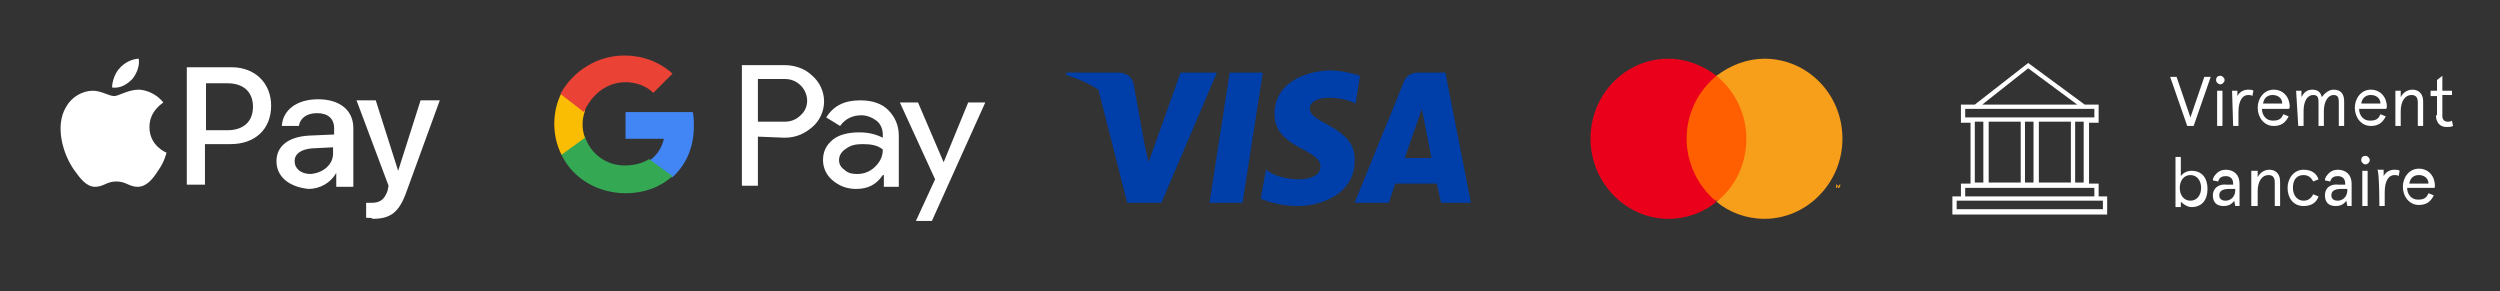
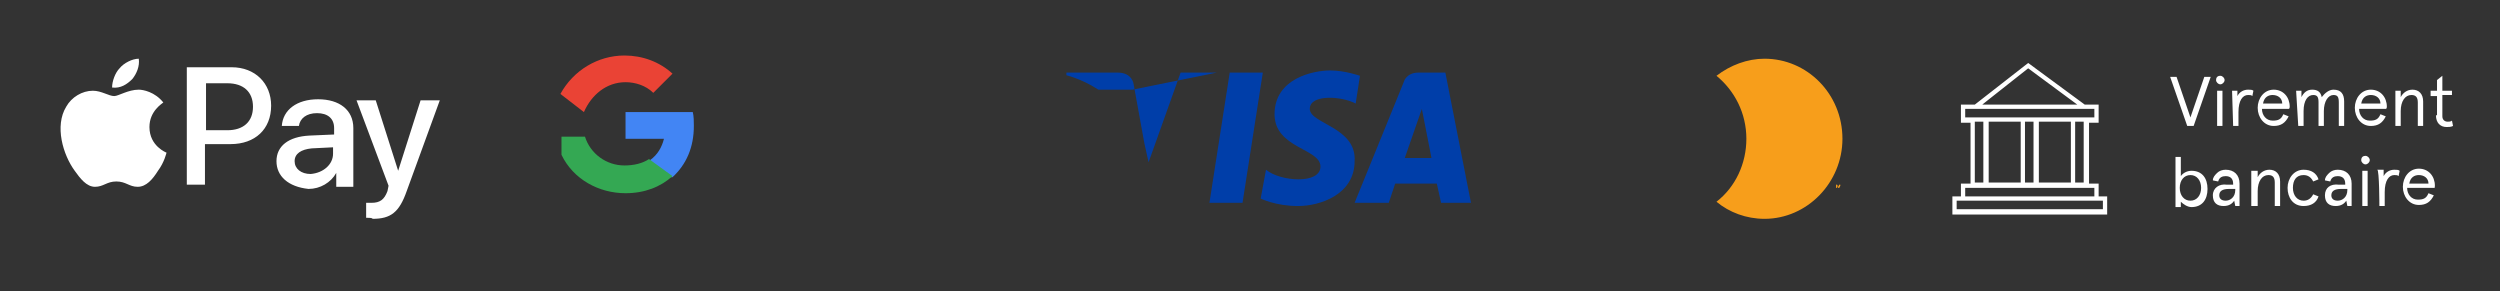
<svg xmlns="http://www.w3.org/2000/svg" xmlns:xlink="http://www.w3.org/1999/xlink" version="1.1" id="Calque_1" x="0px" y="0px" viewBox="0 0 234.2 27.3" style="enable-background:new 0 0 234.2 27.3;" xml:space="preserve">
  <rect x="0" y="0" width="234.2" height="27.3" fill="#333333" stroke="none" />
  <style type="text/css">
	.st0{fill:#FF5F00;}
	.st1{fill:#EB001B;}
	.st2{fill:#F79E1B;}
	.st3{fill:#FFFFFF;}
	.st4{fill:#4285F4;}
	.st5{fill:#34A853;}
	.st6{fill:#FBBC04;}
	.st7{fill:#EA4335;}
	.st8{clip-path:url(#SVGID_00000108284555583113988730000008866537900353657504_);}
	.st9{fill:#003EA9;}
</style>
  <g>
-     <path class="st0" d="M164,7.1h-6.4v11.7h6.4V7.1z" />
-     <path class="st1" d="M158,13c0-2.4,1.1-4.5,2.8-5.9c-1.3-1-2.9-1.6-4.5-1.6c-4,0-7.3,3.3-7.3,7.5c0,4.1,3.3,7.5,7.3,7.5   c1.7,0,3.3-0.6,4.5-1.6C159,17.4,158,15.2,158,13z" />
    <path class="st2" d="M172.6,13c0,4.1-3.3,7.5-7.3,7.5c-1.7,0-3.3-0.6-4.5-1.6c1.8-1.4,2.8-3.6,2.8-5.9c0-2.4-1.1-4.5-2.8-5.9   c1.3-1,2.9-1.6,4.5-1.6C169.3,5.5,172.6,8.8,172.6,13z M171.9,17.6v-0.2h0.1v0h-0.2v0h0.1L171.9,17.6L171.9,17.6   C171.9,17.6,171.9,17.6,171.9,17.6z M172.4,17.6v-0.3h-0.1l-0.1,0.2l-0.1-0.2h-0.1v0.3h0.1v-0.2l0.1,0.2h0.1l0.1-0.2L172.4,17.6   L172.4,17.6L172.4,17.6z" />
  </g>
  <path class="st3" d="M196.6,18.4v-1.2h-0.9v-5.7h0.9V9.8h-1.3L190,5.9l-5,3.9h-1.3v1.7h0.9v5.7h-0.9v1.2h-0.8v1.7h14.5v-1.7  L196.6,18.4L196.6,18.4z M185,11.4h0.8v5.7H185C185,17.2,185,11.4,185,11.4z M186.3,11.4h3v5.7h-3L186.3,11.4L186.3,11.4z   M189.7,11.4h0.8v5.7h-0.8C189.7,17.2,189.7,11.4,189.7,11.4z M191,11.4h3v5.7h-3C191,17.2,191,11.4,191,11.4z M194.4,11.4h0.8v5.7  h-0.8C194.4,17.2,194.4,11.4,194.4,11.4z M186.2,9.4l3.8-3l4.6,3.4h-8.9L186.2,9.4L186.2,9.4z M184.1,11v-0.8h12.1V11L184.1,11  L184.1,11z M184.1,17.6h12.1v0.8h-12.1L184.1,17.6L184.1,17.6z M197,19.6h-13.7v-0.8H197V19.6z M204.9,11.8h0.6l1.6-4.6h-0.6  l-1.3,3.8l-1.3-3.8h-0.6L204.9,11.8L204.9,11.8z M207.7,11.8h0.5V8.5h-0.5V11.8z M207.6,7.5c0,0.2,0.2,0.4,0.4,0.4  c0.2,0,0.4-0.2,0.4-0.4c0,0,0,0,0,0c0-0.2-0.2-0.4-0.4-0.4c0,0,0,0,0,0C207.7,7.1,207.6,7.3,207.6,7.5  C207.6,7.5,207.6,7.5,207.6,7.5z M209.2,11.8h0.5v-1.3c0-1.1,0.4-1.6,0.9-1.6c0.2,0,0.3,0,0.4,0.1l0.1-0.5c-0.1-0.1-0.3-0.1-0.5-0.1  c-0.4,0-0.8,0.2-1,0.6V8.5h-0.5L209.2,11.8L209.2,11.8z M214.5,10c0-0.9-0.6-1.6-1.5-1.6c-0.9,0-1.5,0.8-1.5,1.7  c0,0.9,0.6,1.7,1.5,1.7c0.7,0,1.1-0.3,1.4-0.9l-0.5-0.2c-0.2,0.5-0.5,0.6-1,0.6c-0.6,0-1-0.5-1-1.1h2.5  C214.5,10.2,214.5,10,214.5,10z M212,9.7c0.1-0.6,0.5-0.8,0.9-0.8c0.5,0,0.9,0.3,0.9,0.8C213.9,9.7,212,9.7,212,9.7z M215.3,11.8  h0.5v-1.4c0-1,0.4-1.5,0.9-1.5c0.4,0,0.5,0.2,0.5,0.7v2.2h0.5v-1.4c0-0.9,0.4-1.5,0.9-1.5c0.4,0,0.5,0.2,0.5,0.7v2.2h0.5V9.5  c0-0.7-0.3-1.1-1-1.1c-0.4,0-0.8,0.3-1.1,0.7c-0.1-0.5-0.4-0.7-0.9-0.7c-0.5,0-0.8,0.3-1,0.7V8.5h-0.5L215.3,11.8L215.3,11.8z   M223.6,10c0-0.9-0.6-1.6-1.5-1.6c-0.9,0-1.5,0.8-1.5,1.7c0,0.9,0.6,1.7,1.5,1.7c0.7,0,1.1-0.3,1.4-0.9l-0.5-0.2  c-0.2,0.5-0.5,0.6-1,0.6c-0.6,0-1-0.5-1-1.1h2.5C223.6,10.2,223.6,10,223.6,10z M221.2,9.7c0.1-0.6,0.5-0.8,0.9-0.8  c0.5,0,0.9,0.3,0.9,0.8H221.2z M224.4,11.8h0.5v-1.4c0-0.9,0.4-1.5,1-1.5c0.4,0,0.6,0.2,0.6,0.7v2.2h0.5V9.5c0-0.7-0.4-1.1-1-1.1  c-0.5,0-0.9,0.3-1.1,0.7V8.5h-0.5L224.4,11.8L224.4,11.8z M228.2,10.8c0,0.7,0.4,1.1,1,1.1c0.2,0,0.4,0,0.6-0.1l-0.1-0.5  c-0.1,0.1-0.3,0.1-0.4,0.1c-0.3,0-0.5-0.2-0.5-0.5V8.9h0.9V8.5h-0.9V7.1l-0.5,0.4v1h-0.6v0.5h0.6V10.8z M204.3,18.9  c0.2,0.2,0.6,0.5,1,0.5c1,0,1.5-0.7,1.5-1.7c0-1-0.5-1.7-1.5-1.7c-0.4,0-0.8,0.2-1,0.5v-1.8h-0.5v4.7h0.5V18.9z M206.2,17.6  c0,0.7-0.4,1.2-1,1.2c-0.6,0-1-0.5-1-1.2c0-0.7,0.4-1.2,1-1.2C205.8,16.4,206.2,16.9,206.2,17.6z M207.3,18.3c0,0.7,0.4,1,1,1  c0.5,0,0.8-0.2,1-0.5l0.1,0.5h0.4v-2.1c0-0.8-0.5-1.3-1.3-1.3c-0.3,0-0.6,0.1-0.8,0.3c-0.2,0.2-0.4,0.4-0.4,0.7l0.5,0.1  c0.1-0.4,0.4-0.5,0.7-0.5c0.4,0,0.7,0.2,0.7,0.7v0.1h-0.6C207.9,17.2,207.3,17.6,207.3,18.3z M209.4,17.8c0,0.7-0.5,1-0.9,1  c-0.4,0-0.6-0.2-0.6-0.5c0-0.4,0.3-0.6,0.9-0.6h0.6L209.4,17.8L209.4,17.8z M210.9,19.3h0.6v-1.4c0-0.9,0.4-1.5,1-1.5  c0.4,0,0.6,0.2,0.6,0.7v2.2h0.5v-2.3c0-0.7-0.4-1.1-1-1.1c-0.5,0-0.9,0.3-1.1,0.7v-0.6h-0.6V19.3z M214.3,17.6  c0,0.9,0.5,1.7,1.5,1.7c0.7,0,1.2-0.3,1.4-0.9l-0.5-0.2c-0.2,0.4-0.5,0.6-0.9,0.6c-0.6,0-1-0.5-1-1.2c0-0.7,0.3-1.2,1-1.2  c0.4,0,0.7,0.2,0.9,0.6l0.5-0.2c-0.2-0.6-0.7-0.9-1.4-0.9C214.9,15.9,214.3,16.7,214.3,17.6L214.3,17.6z M217.8,18.3  c0,0.7,0.4,1,1,1c0.5,0,0.8-0.2,1-0.5l0.1,0.5h0.4v-2.1c0-0.8-0.5-1.3-1.3-1.3c-0.3,0-0.6,0.1-0.8,0.3c-0.2,0.2-0.4,0.4-0.4,0.7  l0.5,0.1c0.1-0.4,0.4-0.5,0.7-0.5c0.4,0,0.7,0.2,0.7,0.7v0.1h-0.6C218.3,17.2,217.8,17.6,217.8,18.3z M219.9,17.8c0,0.7-0.5,1-0.9,1  c-0.4,0-0.6-0.2-0.6-0.5c0-0.4,0.3-0.6,0.9-0.6h0.6C219.9,17.7,219.9,17.8,219.9,17.8z M221.3,19.3h0.5v-3.3h-0.5V19.3z M221.2,15  c0,0.2,0.2,0.4,0.4,0.4c0.2,0,0.4-0.2,0.4-0.4c0,0,0,0,0,0c0-0.2-0.2-0.4-0.4-0.4c0,0,0,0,0,0C221.4,14.6,221.2,14.7,221.2,15  C221.2,14.9,221.2,15,221.2,15z M222.9,19.3h0.5V18c0-1.1,0.4-1.6,0.9-1.6c0.2,0,0.3,0,0.4,0.1l0.1-0.5c-0.1-0.1-0.3-0.1-0.5-0.1  c-0.4,0-0.8,0.2-1,0.6v-0.6h-0.6C222.9,15.9,222.9,19.3,222.9,19.3z M228.1,17.4c0-0.9-0.6-1.6-1.5-1.6c-0.9,0-1.5,0.8-1.5,1.7  c0,0.9,0.6,1.7,1.5,1.7c0.7,0,1.1-0.3,1.4-0.9l-0.5-0.2c-0.2,0.5-0.5,0.6-1,0.6c-0.6,0-1-0.5-1-1.1h2.5  C228.1,17.7,228.1,17.4,228.1,17.4z M225.7,17.2c0.1-0.6,0.5-0.8,0.9-0.8c0.5,0,0.9,0.3,0.9,0.8H225.7z" />
  <path class="st3" d="M12.4,7.4c0.4-0.5,0.7-1.2,0.6-1.9c-0.6,0-1.4,0.4-1.8,0.9c-0.4,0.4-0.7,1.2-0.7,1.8  C11.3,8.3,11.9,7.9,12.4,7.4z M13,8.4C12,8.4,11.1,9,10.7,9c-0.5,0-1.2-0.5-2-0.5c-1,0-2,0.6-2.5,1.5c-1.1,1.8-0.3,4.5,0.8,6  c0.5,0.7,1.1,1.5,1.9,1.5c0.8,0,1.1-0.5,2-0.5c0.9,0,1.2,0.5,2,0.5c0.8,0,1.4-0.7,1.9-1.5c0.6-0.8,0.8-1.7,0.8-1.7  c0,0-1.6-0.6-1.6-2.4c0-1.5,1.2-2.2,1.3-2.3C14.5,8.6,13.4,8.4,13,8.4 M21.7,6.3c2.2,0,3.7,1.5,3.7,3.6c0,2.2-1.5,3.6-3.8,3.6h-2.4  v3.8h-1.7v-11H21.7L21.7,6.3z M19.3,12.2h2c1.5,0,2.4-0.8,2.4-2.2c0-1.4-0.9-2.2-2.4-2.2h-2L19.3,12.2L19.3,12.2L19.3,12.2z   M25.9,15.1c0-1.4,1.1-2.3,3.1-2.4l2.3-0.1V12c0-0.9-0.6-1.4-1.6-1.4c-1,0-1.6,0.5-1.7,1.2h-1.6c0.1-1.5,1.4-2.5,3.4-2.5  c2,0,3.3,1,3.3,2.7v5.5h-1.6v-1.3h0c-0.5,0.9-1.5,1.5-2.6,1.5C27,17.5,25.9,16.5,25.9,15.1z M31.2,14.4v-0.6l-2,0.1  c-1,0.1-1.6,0.5-1.6,1.2c0,0.7,0.6,1.2,1.5,1.2C30.3,16.2,31.2,15.4,31.2,14.4z M34.3,20.4V19c0.1,0,0.4,0,0.5,0  c0.8,0,1.2-0.3,1.5-1.1c0,0,0.1-0.5,0.1-0.5l-3-8h1.8l2.1,6.6h0l2.1-6.6h1.8l-3.1,8.5c-0.7,2-1.5,2.6-3.2,2.6  C34.9,20.4,34.5,20.4,34.3,20.4L34.3,20.4z" />
  <g>
-     <path class="st3" d="M71,12.8v4.6h-1.5V6.1h4c0.9,0,1.9,0.3,2.6,1c0.7,0.6,1.1,1.5,1.1,2.4c0,0.9-0.4,1.8-1.1,2.4   c-0.7,0.6-1.5,1-2.6,1L71,12.8z M71,7.5v3.9h2.5c0.6,0,1.1-0.2,1.5-0.6c0.8-0.7,0.8-1.9,0.1-2.7c0,0,0,0-0.1-0.1c0,0,0,0,0,0   c-0.4-0.4-0.9-0.6-1.5-0.6H71z M80.6,9.4c1.1,0,2,0.3,2.6,0.9c0.6,0.6,1,1.4,1,2.4v4.8h-1.4v-1.1h-0.1c-0.6,0.9-1.4,1.3-2.5,1.3   c-0.9,0-1.6-0.3-2.2-0.8c-0.6-0.5-0.9-1.2-0.9-1.9c0-0.8,0.3-1.4,0.9-1.9c0.6-0.5,1.5-0.7,2.5-0.7c0.9,0,1.6,0.2,2.2,0.5v-0.3   c0-0.5-0.2-1-0.6-1.3c-0.4-0.3-0.9-0.5-1.4-0.5c-0.8,0-1.5,0.3-2,1l-1.3-0.8C78.1,9.9,79.1,9.4,80.6,9.4L80.6,9.4z M78.6,15   c0,0.4,0.2,0.7,0.5,0.9c0.3,0.3,0.7,0.4,1.2,0.4c0.6,0,1.2-0.2,1.7-0.7c0.5-0.5,0.7-1,0.7-1.6c-0.5-0.4-1.1-0.5-1.9-0.5   c-0.6,0-1.1,0.1-1.5,0.4C78.8,14.2,78.6,14.6,78.6,15z M92.3,9.6l-5,11.1h-1.5l1.8-3.9l-3.3-7.2H86l2.4,5.6h0l2.3-5.6L92.3,9.6   L92.3,9.6z" />
    <path class="st4" d="M65,11.8c0-0.4,0-0.9-0.1-1.3h-6.3V13h3.6c-0.2,0.8-0.6,1.5-1.3,2v1.6H63C64.3,15.4,65,13.8,65,11.8L65,11.8z" />
    <path class="st5" d="M58.6,18.1c1.8,0,3.3-0.6,4.4-1.6l-2.2-1.6c-0.6,0.4-1.4,0.6-2.3,0.6c-1.7,0-3.2-1.1-3.7-2.7h-2.2v1.7   C53.7,16.8,56.1,18.1,58.6,18.1L58.6,18.1z" />
-     <path class="st6" d="M54.8,12.9c-0.3-0.8-0.3-1.7,0-2.5V8.7h-2.2c-0.9,1.8-0.9,4,0,5.8L54.8,12.9z" />
    <path class="st7" d="M58.6,7.7c0.9,0,1.9,0.3,2.6,1L63,6.9c-1.2-1.1-2.8-1.7-4.5-1.7c-2.5,0-4.8,1.4-6,3.6l2.2,1.7   C55.4,8.9,56.8,7.7,58.6,7.7L58.6,7.7z" />
  </g>
  <g>
    <defs>
      <rect id="SVGID_1_" x="99.9" y="6.6" width="38" height="12.7" />
    </defs>
    <clipPath id="SVGID_00000110445585208955488390000003727695422488260497_">
      <use xlink:href="#SVGID_1_" style="overflow:visible;" />
    </clipPath>
    <g style="clip-path:url(#SVGID_00000110445585208955488390000003727695422488260497_);">
-       <path class="st9" d="M115.2,6.8l-1.9,12.2h3.1l1.9-12.2C118.3,6.8,115.2,6.8,115.2,6.8z M110.6,6.8l-3,8.4l-0.4-1.8v0v0l-1-5.5    c0,0-0.1-1.1-1.5-1.1h-4.9l-0.1,0.2c0,0,1.5,0.3,3.2,1.4l2.7,10.6h3.2L114,6.8C114,6.8,110.6,6.8,110.6,6.8z M122.7,10.2    c0-1.4,3-1.2,4.3-0.5l0.4-2.6c0,0-1.4-0.5-2.8-0.5c-1.5,0-5.2,0.7-5.2,4.1c0,3.2,4.3,3.2,4.3,4.9s-3.8,1.4-5.1,0.3l-0.5,2.7    c0,0,1.4,0.7,3.5,0.7c2.1,0,5.3-1.1,5.3-4.2C127.1,11.9,122.7,11.6,122.7,10.2L122.7,10.2z M135.4,6.8h-2.5    c-1.2,0-1.4,0.9-1.4,0.9l-4.6,11.3h3.2l0.6-1.8h3.9l0.4,1.8h2.8L135.4,6.8z M131.6,14.8l1.6-4.6l0.9,4.6H131.6z" />
+       <path class="st9" d="M115.2,6.8l-1.9,12.2h3.1l1.9-12.2C118.3,6.8,115.2,6.8,115.2,6.8z M110.6,6.8l-3,8.4l-0.4-1.8v0v0l-1-5.5    c0,0-0.1-1.1-1.5-1.1h-4.9l-0.1,0.2c0,0,1.5,0.3,3.2,1.4h3.2L114,6.8C114,6.8,110.6,6.8,110.6,6.8z M122.7,10.2    c0-1.4,3-1.2,4.3-0.5l0.4-2.6c0,0-1.4-0.5-2.8-0.5c-1.5,0-5.2,0.7-5.2,4.1c0,3.2,4.3,3.2,4.3,4.9s-3.8,1.4-5.1,0.3l-0.5,2.7    c0,0,1.4,0.7,3.5,0.7c2.1,0,5.3-1.1,5.3-4.2C127.1,11.9,122.7,11.6,122.7,10.2L122.7,10.2z M135.4,6.8h-2.5    c-1.2,0-1.4,0.9-1.4,0.9l-4.6,11.3h3.2l0.6-1.8h3.9l0.4,1.8h2.8L135.4,6.8z M131.6,14.8l1.6-4.6l0.9,4.6H131.6z" />
    </g>
  </g>
</svg>